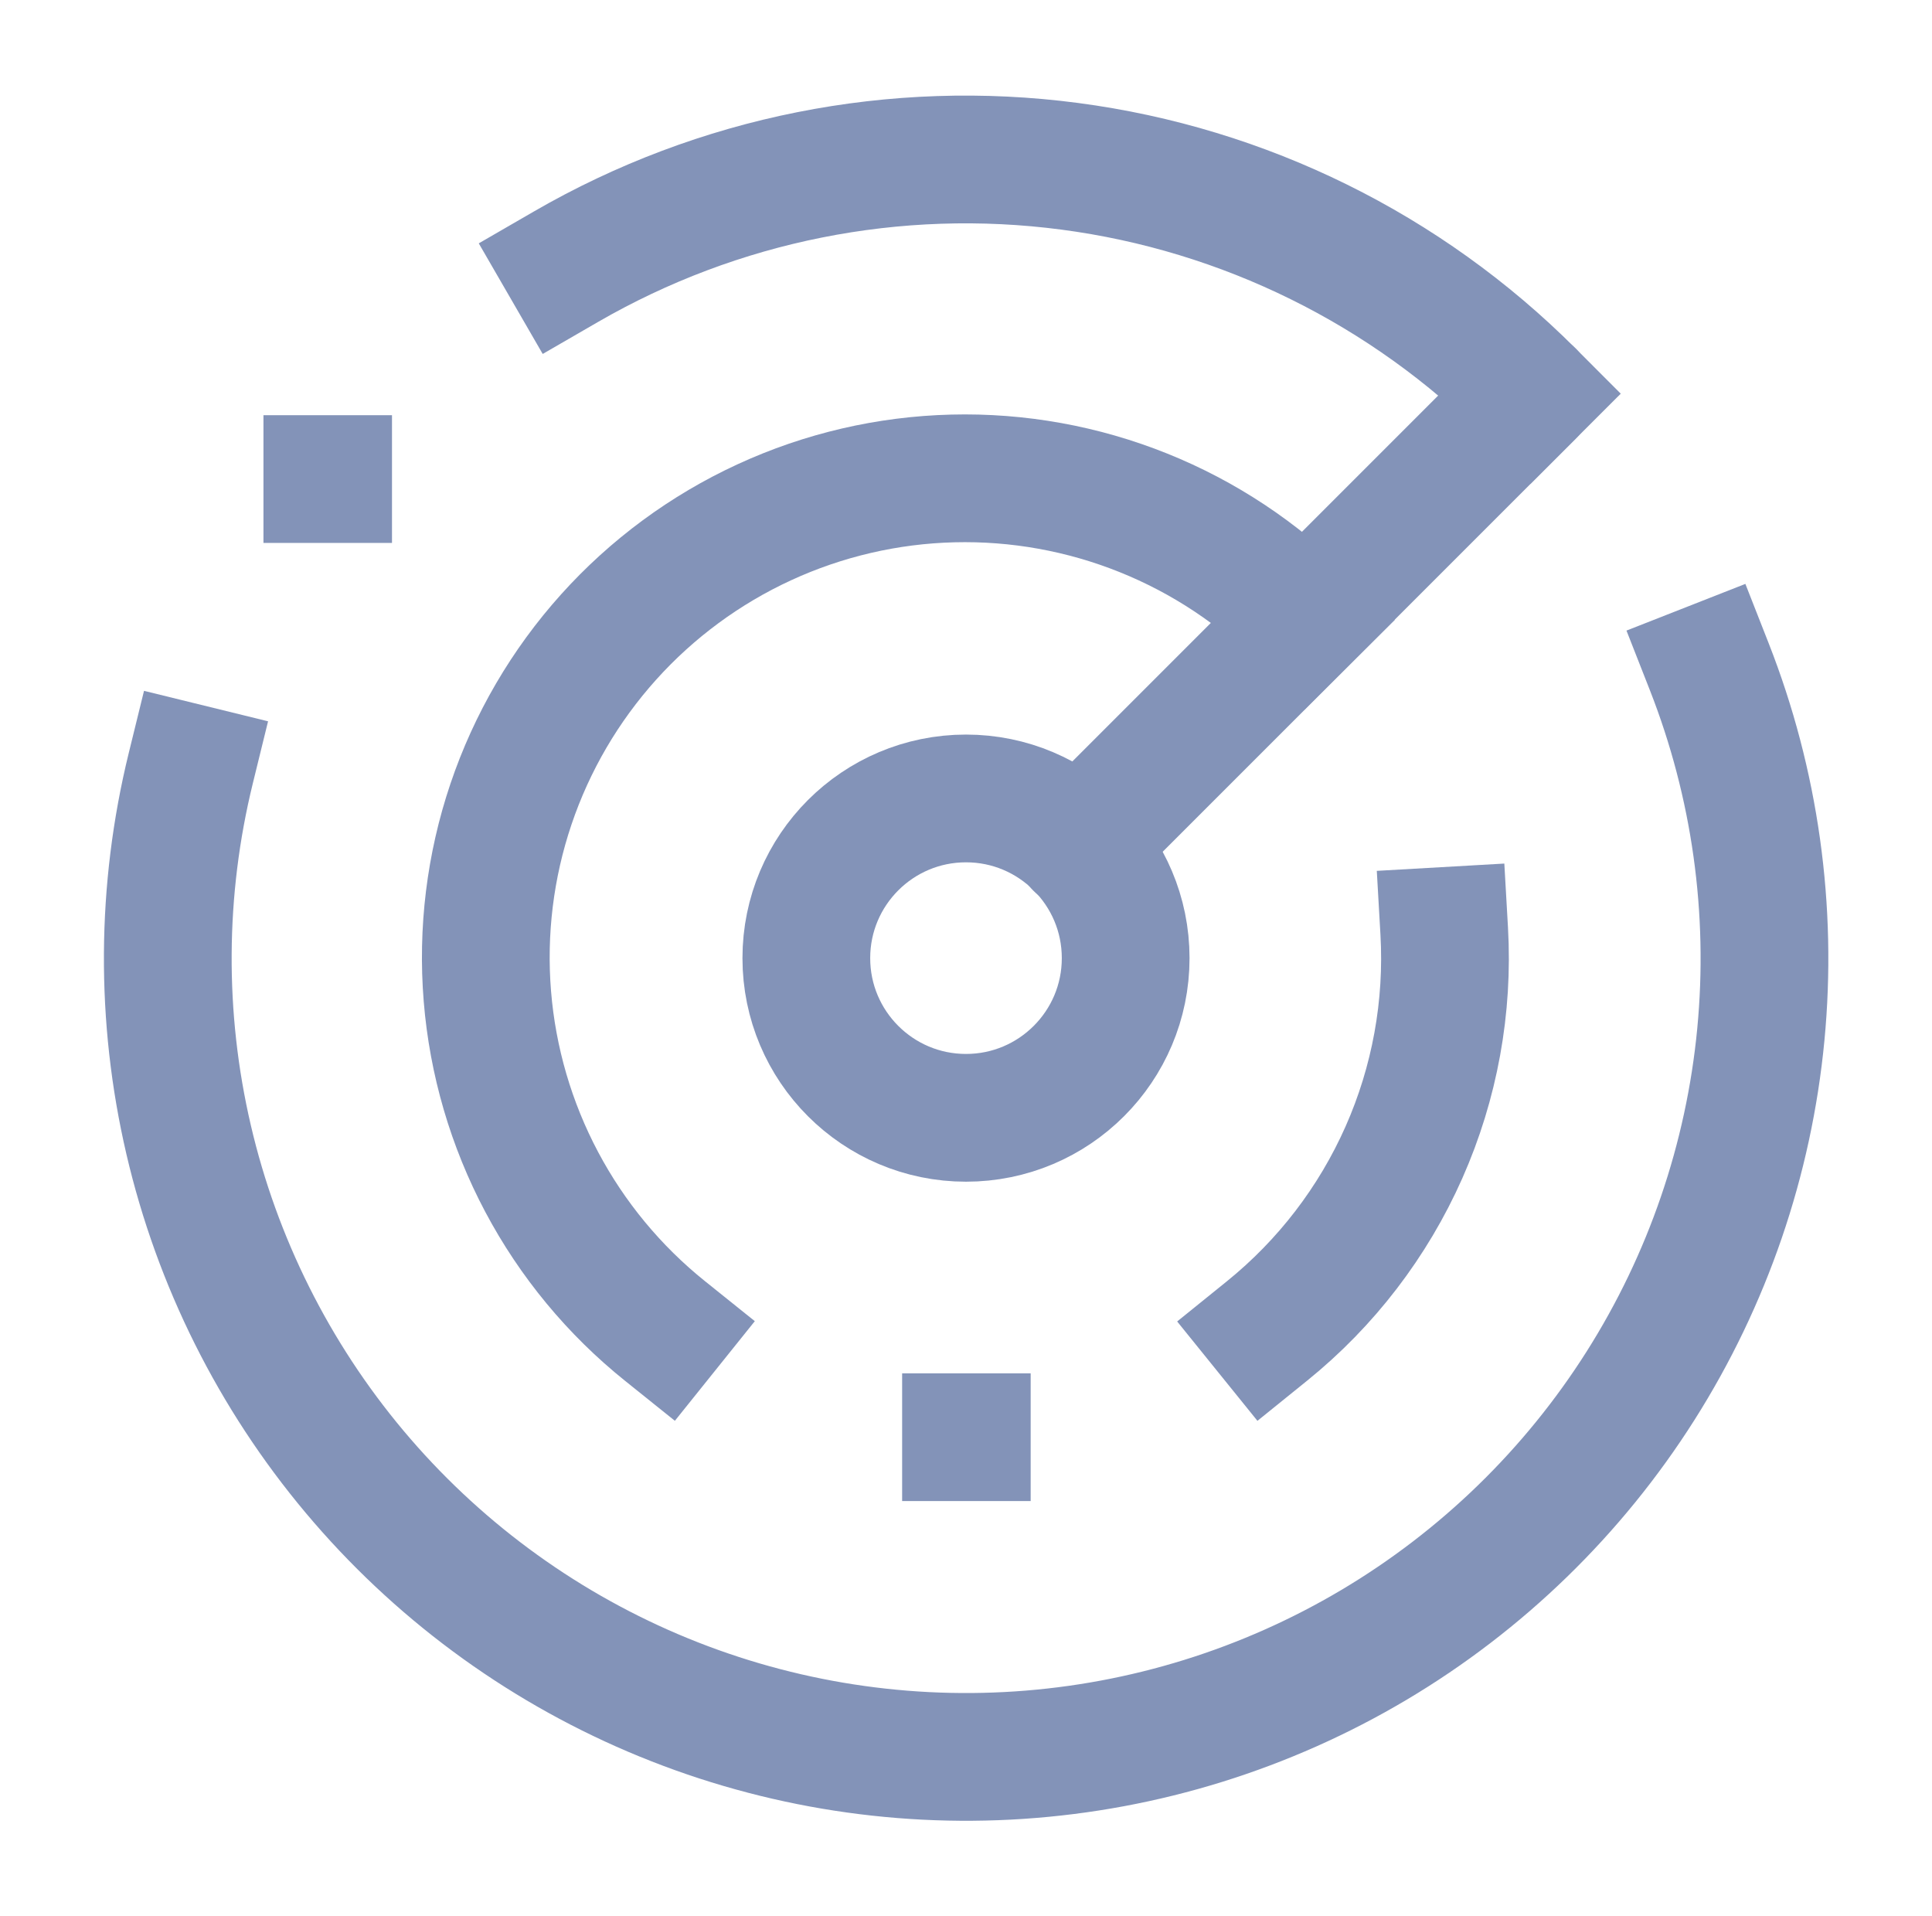
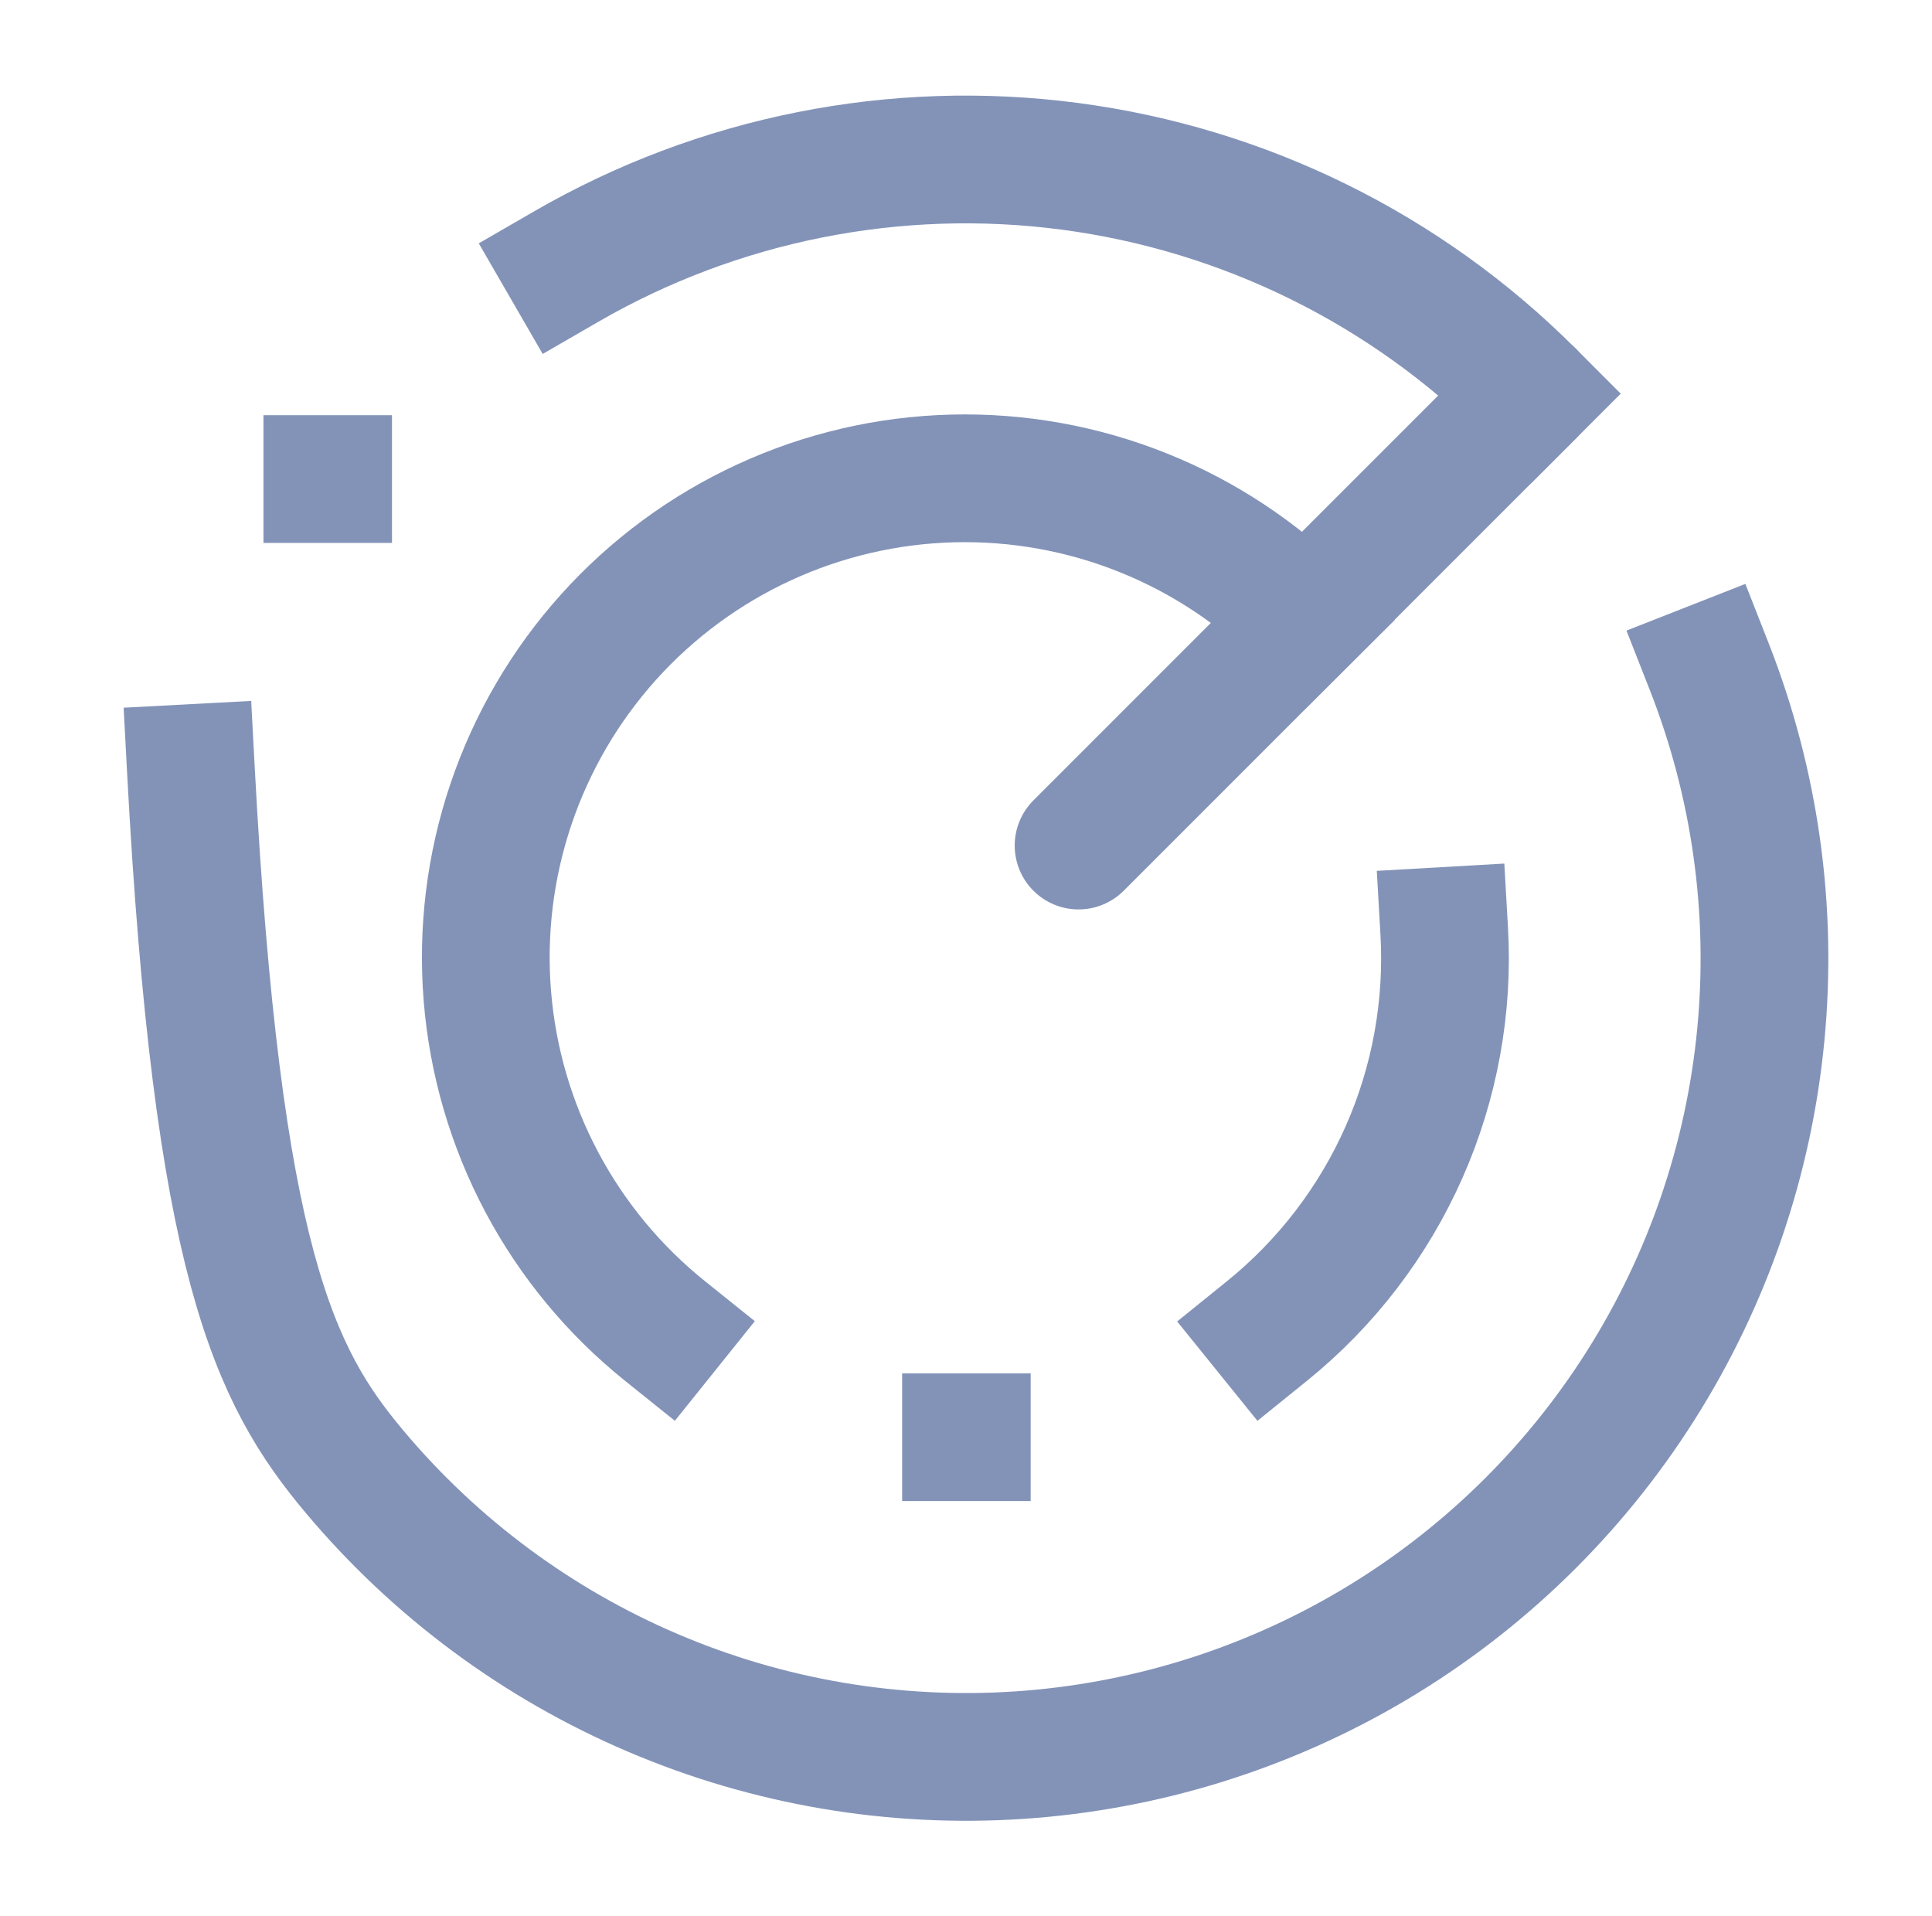
<svg xmlns="http://www.w3.org/2000/svg" width="121" height="120" viewBox="0 0 121 120" fill="none">
-   <path d="M95.85 24.65C88.064 16.856 77.923 11.852 67 10.414C56.078 8.976 44.987 11.186 35.45 16.7M20.5 30H20.55M11.95 48.1C10.075 55.735 10.028 63.705 11.811 71.362C13.594 79.019 17.158 86.148 22.213 92.17C27.268 98.191 33.672 102.936 40.904 106.018C48.137 109.101 55.994 110.434 63.839 109.91C71.684 109.386 79.294 107.02 86.053 103.004C92.811 98.987 98.527 93.433 102.737 86.793C106.946 80.153 109.531 72.614 110.28 64.787C111.03 56.961 109.923 49.068 107.05 41.75" stroke="#8393B8" stroke-width="8" stroke-linecap="square" stroke-linejoin="round" />
+   <path d="M95.85 24.65C88.064 16.856 77.923 11.852 67 10.414C56.078 8.976 44.987 11.186 35.45 16.7M20.5 30H20.55M11.95 48.1C13.594 79.019 17.158 86.148 22.213 92.17C27.268 98.191 33.672 102.936 40.904 106.018C48.137 109.101 55.994 110.434 63.839 109.91C71.684 109.386 79.294 107.02 86.053 103.004C92.811 98.987 98.527 93.433 102.737 86.793C106.946 80.153 109.531 72.614 110.28 64.787C111.03 56.961 109.923 49.068 107.05 41.75" stroke="#8393B8" stroke-width="8" stroke-linecap="square" stroke-linejoin="round" />
  <path d="M81.7 38.8C78.823 35.906 75.385 33.629 71.597 32.109C67.81 30.59 63.752 29.858 59.672 29.961C55.592 30.064 51.576 30.997 47.869 32.706C44.163 34.414 40.844 36.86 38.115 39.895C35.387 42.93 33.306 46.49 32.001 50.357C30.696 54.224 30.193 58.316 30.524 62.384C30.855 66.451 32.012 70.409 33.925 74.014C35.838 77.619 38.467 80.796 41.65 83.35M60.5 90H60.55M90.45 58.3C90.722 63.057 89.857 67.81 87.927 72.166C85.996 76.522 83.056 80.356 79.35 83.35" stroke="#8393B8" stroke-width="8" stroke-linecap="square" stroke-linejoin="round" />
-   <path d="M60.5 70C66.023 70 70.5 65.523 70.5 60C70.5 54.477 66.023 50 60.5 50C54.977 50 50.5 54.477 50.5 60C50.5 65.523 54.977 70 60.5 70Z" stroke="#8393B8" stroke-width="8" stroke-linecap="round" stroke-linejoin="round" />
  <path d="M67.55 52.95L95.85 24.65" stroke="#8393B8" stroke-width="8" stroke-linecap="round" stroke-linejoin="round" />
</svg>